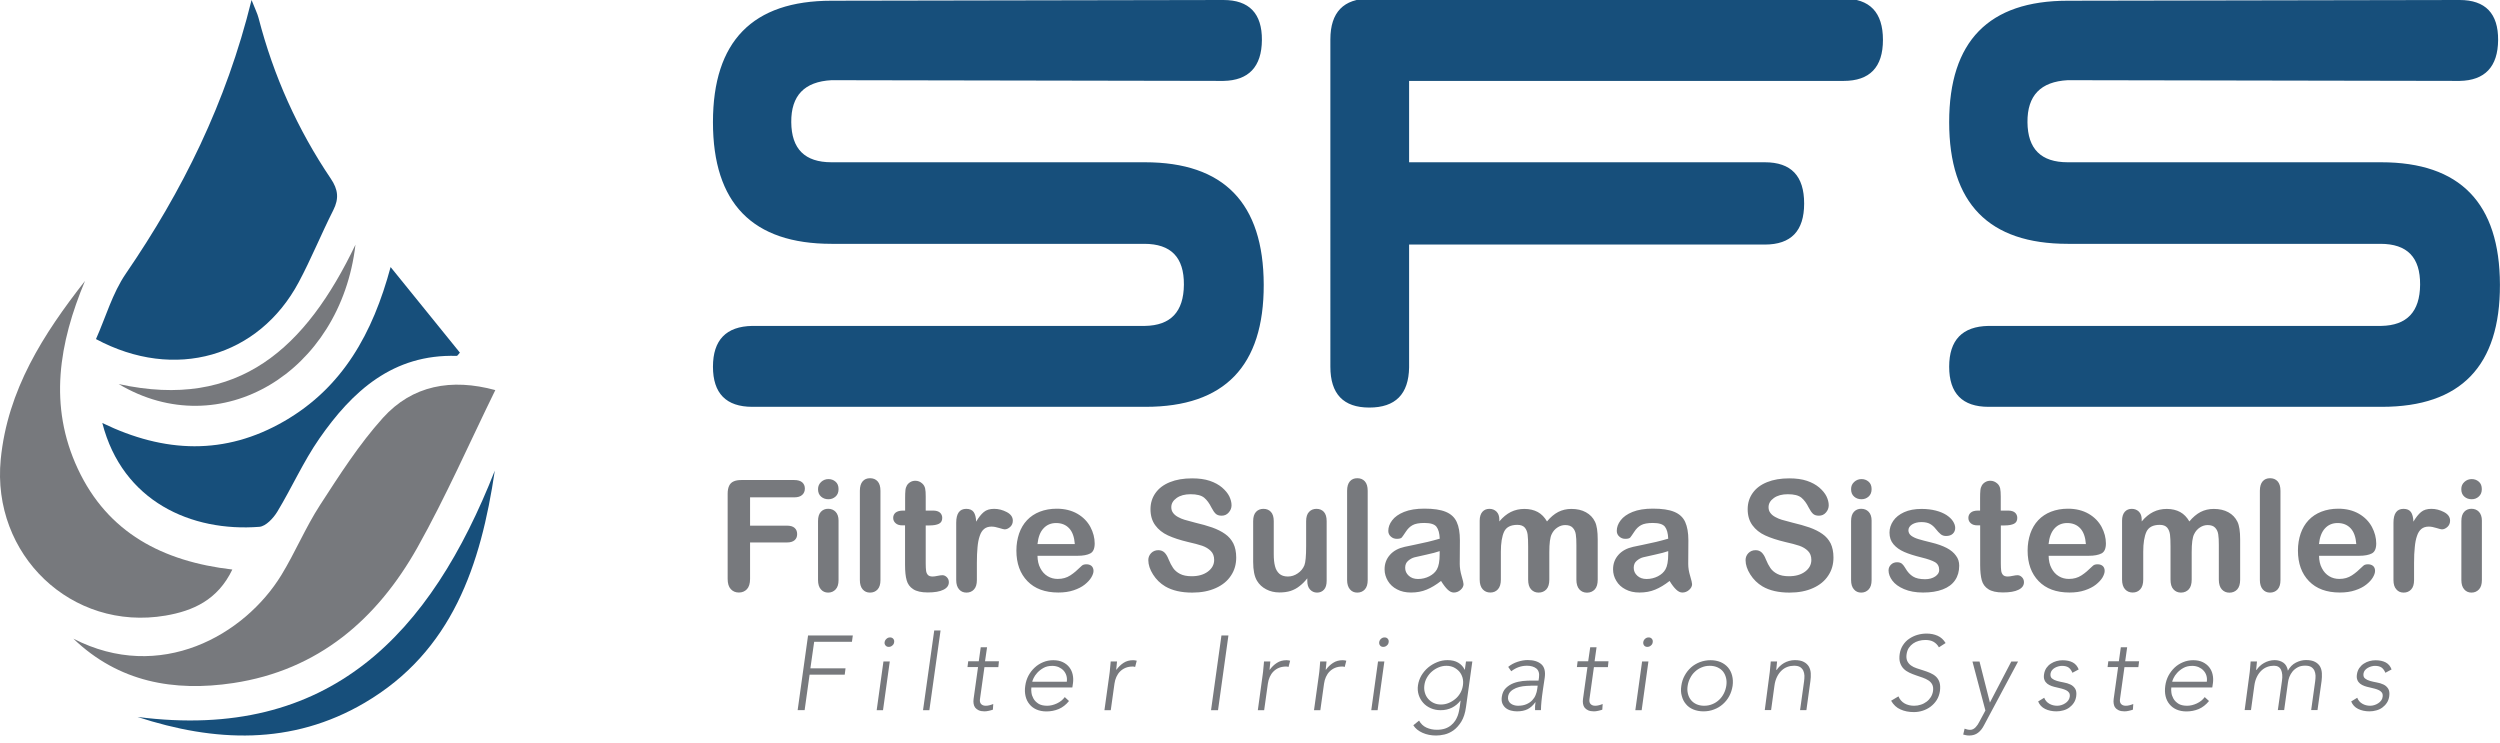
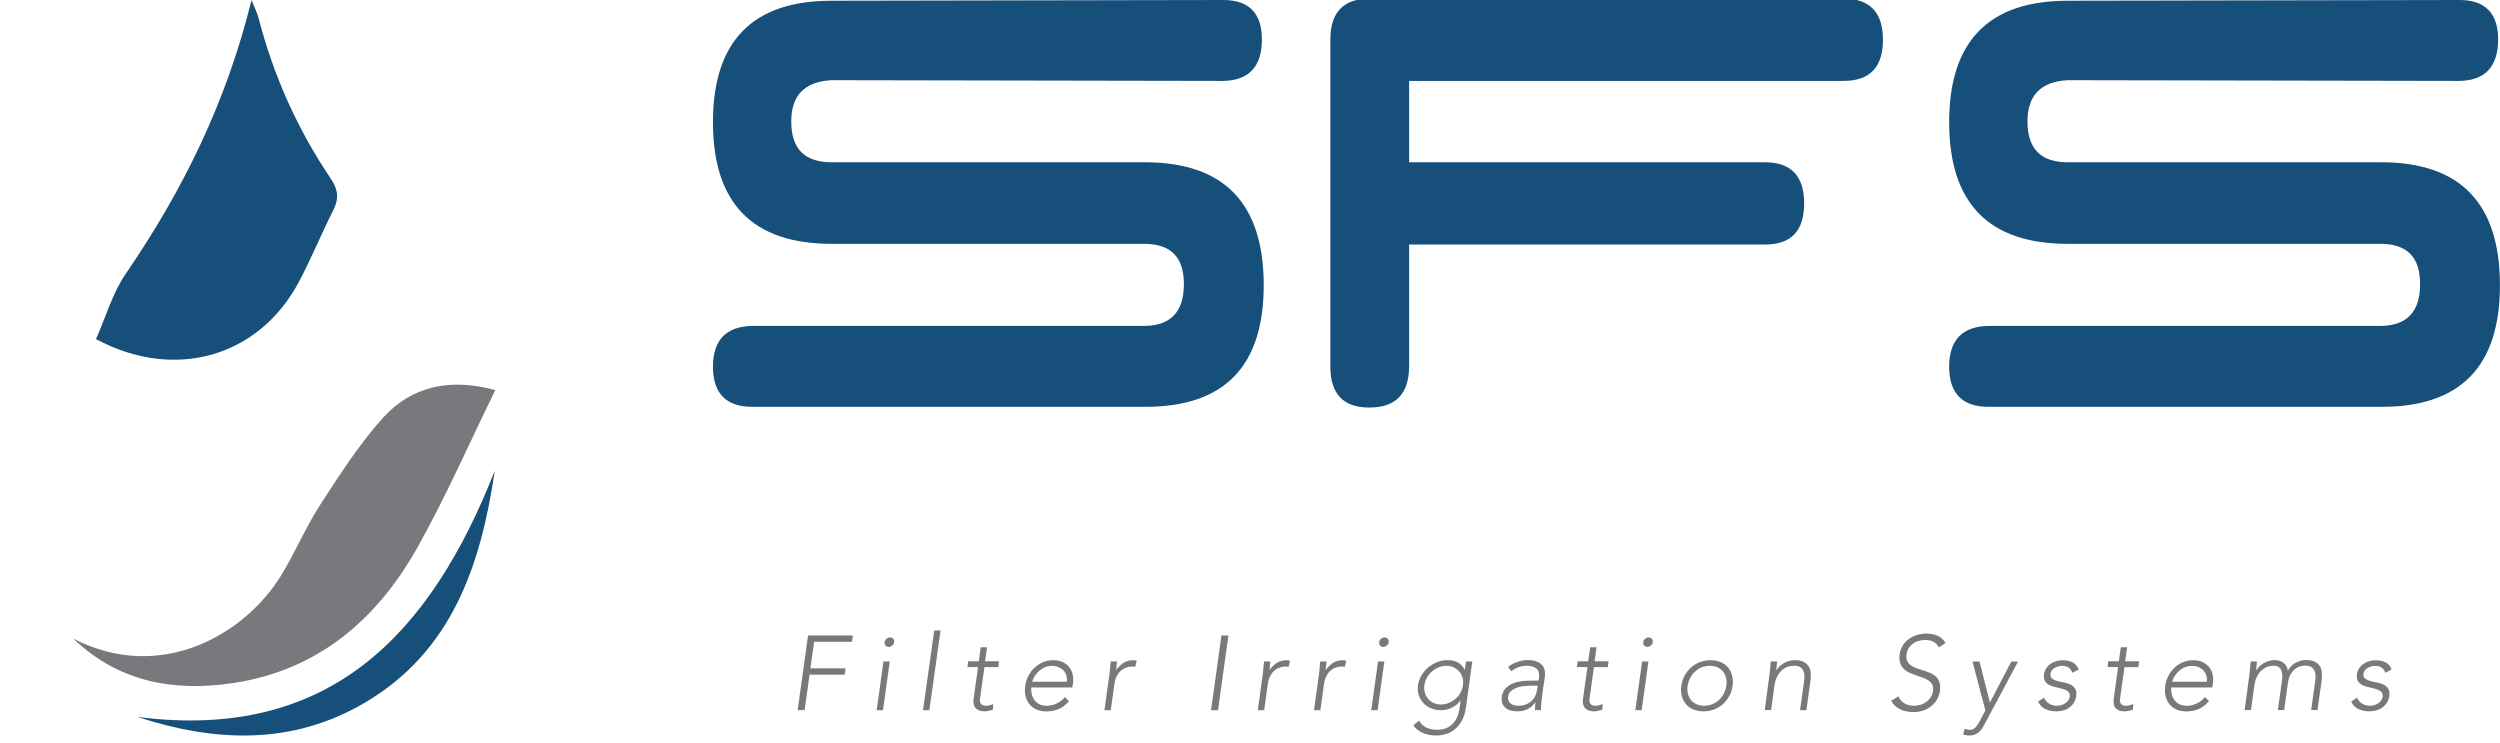
<svg xmlns="http://www.w3.org/2000/svg" version="1.1" id="Isolation_Mode" x="0px" y="0px" viewBox="0 0 343.57 102.09" style="enable-background:new 0 0 343.57 102.09;" xml:space="preserve">
  <style type="text/css">
	.st0{fill:#174F7B;}
	.st1{fill:#77797D;}
</style>
  <path class="st0" d="M267.87,16.79c0,11.15,5.44,16.72,16.3,16.72h42.98c3.66,0,5.47,1.85,5.44,5.61c-0.03,3.73-1.81,5.61-5.35,5.67  h-53.96c-3.6,0.06-5.41,1.94-5.41,5.61c0,3.66,1.81,5.51,5.41,5.51h54.05c10.85,0,16.26-5.61,16.23-16.79  c-0.03-11.21-5.47-16.82-16.33-16.82h-43.07c-3.66,0-5.5-1.82-5.53-5.51c-0.03-3.66,1.81-5.57,5.53-5.77l53.86,0.1  c3.47-0.06,5.26-1.94,5.29-5.61c0.03-3.66-1.75-5.51-5.29-5.51l-53.86,0.1C273.31,0.1,267.87,5.67,267.87,16.79 M182.83,50.4  c0,3.73,1.78,5.61,5.35,5.61c3.6,0,5.41-1.85,5.47-5.51V33.61h48.88c3.63,0,5.41-1.88,5.41-5.64c0-3.79-1.78-5.67-5.41-5.67h-48.88  V11.12h59.71c3.6,0,5.41-1.88,5.41-5.64c0-3.79-1.81-5.67-5.41-5.67h-65.12c-3.6,0-5.41,1.88-5.41,5.61V50.4z M97.98,16.79  c0,11.15,5.44,16.72,16.3,16.72h42.98c3.66,0,5.47,1.85,5.44,5.61c-0.03,3.73-1.81,5.61-5.35,5.67h-53.96  c-3.6,0.06-5.41,1.94-5.41,5.61c0,3.66,1.81,5.51,5.41,5.51h54.05c10.85,0,16.26-5.61,16.23-16.79  c-0.03-11.21-5.47-16.82-16.33-16.82h-43.07c-3.66,0-5.5-1.82-5.53-5.51c-0.03-3.66,1.81-5.57,5.53-5.77l53.86,0.1  c3.47-0.06,5.26-1.94,5.29-5.61c0.03-3.66-1.75-5.51-5.29-5.51l-53.86,0.1C103.42,0.1,97.98,5.67,97.98,16.79z" />
-   <path class="st1" d="M339.68,68.61c-0.4,0-0.74-0.12-1.01-0.36c-0.28-0.24-0.42-0.58-0.42-1.03c0-0.4,0.14-0.73,0.43-0.99  c0.28-0.26,0.62-0.39,1-0.39c0.37,0,0.69,0.11,0.97,0.35c0.28,0.23,0.42,0.58,0.42,1.03c0,0.44-0.14,0.78-0.42,1.02  C340.38,68.49,340.06,68.61,339.68,68.61 M341.08,71.54v8.18c0,0.57-0.13,0.99-0.4,1.28c-0.27,0.29-0.61,0.44-1.03,0.44  c-0.41,0-0.75-0.15-1-0.45c-0.26-0.29-0.39-0.72-0.39-1.28v-8.1c0-0.56,0.13-0.99,0.39-1.27c0.26-0.28,0.59-0.42,1-0.42  c0.42,0,0.76,0.14,1.03,0.42C340.94,70.63,341.08,71.03,341.08,71.54z M331.76,77.35v2.37c0,0.57-0.13,1-0.4,1.29  c-0.27,0.29-0.62,0.43-1.03,0.43c-0.41,0-0.75-0.14-1-0.44c-0.27-0.29-0.4-0.72-0.4-1.28v-7.88c0-1.27,0.46-1.91,1.38-1.91  c0.47,0,0.81,0.15,1.02,0.44c0.2,0.29,0.32,0.73,0.34,1.32c0.34-0.58,0.69-1.02,1.05-1.32c0.36-0.3,0.83-0.44,1.42-0.44  c0.6,0,1.17,0.15,1.73,0.44c0.56,0.29,0.84,0.69,0.84,1.18c0,0.35-0.12,0.64-0.36,0.86c-0.24,0.22-0.5,0.34-0.77,0.34  c-0.1,0-0.36-0.07-0.75-0.19c-0.4-0.13-0.75-0.19-1.05-0.19c-0.42,0-0.75,0.11-1.01,0.32c-0.27,0.22-0.47,0.54-0.61,0.97  c-0.15,0.43-0.25,0.94-0.3,1.53C331.79,75.79,331.76,76.5,331.76,77.35z M318.69,74.77h5.13c-0.07-0.97-0.33-1.69-0.78-2.17  c-0.45-0.48-1.05-0.72-1.79-0.72c-0.7,0-1.28,0.24-1.73,0.73C319.07,73.09,318.79,73.82,318.69,74.77z M324.23,76.38h-5.53  c0.01,0.64,0.13,1.22,0.39,1.7c0.25,0.49,0.59,0.86,1.01,1.11c0.41,0.25,0.88,0.37,1.38,0.37c0.34,0,0.65-0.04,0.93-0.12  c0.28-0.08,0.55-0.2,0.81-0.37c0.26-0.17,0.5-0.35,0.72-0.54c0.22-0.19,0.51-0.46,0.86-0.79c0.14-0.13,0.36-0.19,0.63-0.19  c0.29,0,0.52,0.08,0.7,0.23c0.18,0.16,0.27,0.39,0.27,0.68c0,0.25-0.1,0.55-0.3,0.89c-0.2,0.34-0.5,0.67-0.91,0.99  c-0.4,0.32-0.91,0.58-1.52,0.78c-0.61,0.21-1.32,0.31-2.11,0.31c-1.82,0-3.23-0.52-4.24-1.56c-1.01-1.04-1.52-2.44-1.52-4.21  c0-0.84,0.13-1.61,0.37-2.33c0.25-0.72,0.61-1.33,1.09-1.84c0.48-0.51,1.07-0.9,1.76-1.17c0.7-0.27,1.47-0.41,2.32-0.41  c1.1,0,2.05,0.24,2.85,0.7c0.79,0.46,1.38,1.07,1.78,1.81c0.39,0.74,0.59,1.5,0.59,2.26c0,0.71-0.2,1.17-0.61,1.38  C325.54,76.27,324.97,76.38,324.23,76.38z M310.57,79.72V67.44c0-0.57,0.13-1,0.38-1.29c0.25-0.29,0.59-0.43,1.02-0.43  c0.43,0,0.78,0.14,1.04,0.43c0.26,0.29,0.39,0.72,0.39,1.3v12.27c0,0.57-0.13,1-0.4,1.29c-0.27,0.29-0.62,0.43-1.04,0.43  c-0.41,0-0.75-0.15-1-0.45C310.71,80.7,310.57,80.27,310.57,79.72z M301.2,75.89v3.76c0,0.6-0.13,1.04-0.4,1.34  c-0.27,0.29-0.63,0.45-1.07,0.45c-0.43,0-0.77-0.15-1.04-0.45c-0.27-0.29-0.4-0.74-0.4-1.34v-4.51c0-0.71-0.02-1.26-0.07-1.66  c-0.05-0.39-0.18-0.72-0.39-0.97c-0.22-0.25-0.55-0.38-1.02-0.38c-0.93,0-1.53,0.32-1.83,0.95c-0.29,0.64-0.44,1.55-0.44,2.74v3.83  c0,0.58-0.13,1.03-0.4,1.33c-0.27,0.3-0.61,0.45-1.05,0.45c-0.43,0-0.78-0.15-1.05-0.45c-0.27-0.3-0.41-0.75-0.41-1.33v-8.1  c0-0.53,0.13-0.93,0.37-1.21c0.25-0.28,0.57-0.41,0.97-0.41c0.39,0,0.71,0.13,0.97,0.38c0.26,0.26,0.39,0.62,0.39,1.08v0.27  c0.49-0.59,1.02-1.02,1.58-1.3c0.56-0.28,1.19-0.42,1.87-0.42c0.71,0,1.32,0.15,1.84,0.43c0.51,0.28,0.93,0.72,1.26,1.29  c0.48-0.58,0.99-1.01,1.54-1.3c0.55-0.28,1.15-0.42,1.81-0.42c0.78,0,1.44,0.15,2.01,0.46c0.56,0.31,0.97,0.74,1.25,1.31  c0.25,0.51,0.37,1.32,0.37,2.42v5.53c0,0.6-0.13,1.04-0.4,1.34c-0.27,0.29-0.63,0.45-1.07,0.45c-0.43,0-0.78-0.15-1.05-0.45  c-0.27-0.3-0.41-0.75-0.41-1.33v-4.76c0-0.61-0.02-1.1-0.08-1.46c-0.05-0.37-0.19-0.67-0.42-0.92c-0.23-0.25-0.58-0.37-1.04-0.37  c-0.37,0-0.73,0.11-1.06,0.33c-0.34,0.22-0.6,0.52-0.78,0.89C301.3,73.83,301.2,74.68,301.2,75.89z M281.53,74.77h5.13  c-0.07-0.97-0.33-1.69-0.78-2.17c-0.45-0.48-1.05-0.72-1.79-0.72c-0.7,0-1.28,0.24-1.73,0.73  C281.91,73.09,281.63,73.82,281.53,74.77z M287.07,76.38h-5.53c0.01,0.64,0.13,1.22,0.39,1.7c0.25,0.49,0.59,0.86,1.01,1.11  c0.41,0.25,0.88,0.37,1.38,0.37c0.34,0,0.65-0.04,0.93-0.12c0.28-0.08,0.55-0.2,0.81-0.37c0.26-0.17,0.5-0.35,0.72-0.54  c0.22-0.19,0.51-0.46,0.86-0.79c0.14-0.13,0.36-0.19,0.63-0.19c0.29,0,0.52,0.08,0.7,0.23c0.18,0.16,0.27,0.39,0.27,0.68  c0,0.25-0.1,0.55-0.29,0.89c-0.2,0.34-0.51,0.67-0.91,0.99c-0.4,0.32-0.92,0.58-1.52,0.78c-0.61,0.21-1.32,0.31-2.11,0.31  c-1.82,0-3.23-0.52-4.24-1.56c-1.01-1.04-1.52-2.44-1.52-4.21c0-0.84,0.13-1.61,0.37-2.33c0.25-0.72,0.61-1.33,1.09-1.84  c0.48-0.51,1.07-0.9,1.76-1.17c0.7-0.27,1.47-0.41,2.32-0.41c1.1,0,2.05,0.24,2.85,0.7c0.79,0.46,1.38,1.07,1.78,1.81  c0.39,0.74,0.59,1.5,0.59,2.26c0,0.71-0.2,1.17-0.61,1.38C288.38,76.27,287.81,76.38,287.07,76.38z M271.81,70.17h0.31v-1.7  c0-0.46,0.01-0.82,0.04-1.08c0.02-0.26,0.09-0.48,0.2-0.67c0.11-0.19,0.27-0.35,0.48-0.47c0.2-0.12,0.43-0.18,0.69-0.18  c0.36,0,0.68,0.13,0.98,0.4c0.19,0.18,0.31,0.4,0.37,0.66c0.05,0.26,0.08,0.63,0.08,1.11v1.93h1.04c0.4,0,0.71,0.1,0.92,0.28  c0.21,0.19,0.31,0.44,0.31,0.73c0,0.38-0.15,0.65-0.45,0.8c-0.3,0.15-0.73,0.23-1.29,0.23h-0.52v5.2c0,0.45,0.02,0.79,0.05,1.02  c0.03,0.24,0.11,0.43,0.25,0.58c0.13,0.15,0.35,0.22,0.66,0.22c0.16,0,0.39-0.03,0.67-0.09c0.28-0.06,0.51-0.09,0.66-0.09  c0.23,0,0.43,0.09,0.62,0.28c0.18,0.19,0.27,0.41,0.27,0.68c0,0.45-0.25,0.8-0.75,1.04c-0.5,0.25-1.21,0.37-2.14,0.37  c-0.88,0-1.56-0.15-2.01-0.45c-0.46-0.29-0.76-0.71-0.9-1.23c-0.14-0.52-0.22-1.23-0.22-2.11v-5.43h-0.37c-0.4,0-0.72-0.1-0.93-0.3  c-0.22-0.19-0.32-0.44-0.32-0.73s0.11-0.54,0.34-0.73C271.05,70.27,271.38,70.17,271.81,70.17z M269.25,77.74  c0,0.78-0.19,1.45-0.57,2c-0.38,0.56-0.95,0.98-1.69,1.26c-0.75,0.29-1.65,0.43-2.71,0.43c-1.02,0-1.88-0.16-2.61-0.47  c-0.73-0.31-1.26-0.7-1.61-1.17c-0.34-0.46-0.52-0.93-0.52-1.4c0-0.31,0.11-0.57,0.33-0.79c0.22-0.22,0.5-0.33,0.84-0.33  c0.29,0,0.52,0.07,0.69,0.22c0.16,0.14,0.31,0.35,0.46,0.61c0.29,0.51,0.64,0.88,1.04,1.13c0.4,0.25,0.96,0.37,1.66,0.37  c0.56,0,1.03-0.13,1.4-0.38c0.36-0.25,0.54-0.54,0.54-0.87c0-0.5-0.19-0.86-0.57-1.09c-0.38-0.22-1-0.44-1.86-0.65  c-0.97-0.24-1.77-0.49-2.38-0.76c-0.61-0.27-1.1-0.61-1.47-1.05c-0.37-0.43-0.55-0.97-0.55-1.6c0-0.57,0.17-1.11,0.51-1.61  c0.34-0.5,0.84-0.9,1.5-1.2c0.66-0.3,1.46-0.45,2.39-0.45c0.73,0,1.39,0.08,1.97,0.23c0.58,0.15,1.07,0.36,1.46,0.61  c0.39,0.26,0.69,0.54,0.89,0.85c0.2,0.31,0.31,0.62,0.31,0.92c0,0.32-0.11,0.59-0.33,0.8c-0.22,0.21-0.53,0.31-0.93,0.31  c-0.29,0-0.54-0.08-0.74-0.25c-0.2-0.16-0.44-0.42-0.7-0.75c-0.22-0.28-0.47-0.5-0.76-0.66c-0.29-0.16-0.68-0.25-1.18-0.25  c-0.51,0-0.94,0.11-1.28,0.32c-0.34,0.22-0.51,0.49-0.51,0.81c0,0.29,0.13,0.54,0.37,0.73c0.25,0.19,0.58,0.35,1.01,0.48  c0.42,0.13,1,0.28,1.74,0.46c0.88,0.21,1.59,0.47,2.15,0.76c0.55,0.29,0.98,0.65,1.26,1.05C269.11,76.75,269.25,77.22,269.25,77.74z   M255.82,68.61c-0.4,0-0.74-0.12-1.01-0.36c-0.28-0.24-0.42-0.58-0.42-1.03c0-0.4,0.14-0.73,0.43-0.99c0.28-0.26,0.62-0.39,1-0.39  c0.37,0,0.69,0.11,0.97,0.35c0.28,0.23,0.42,0.58,0.42,1.03c0,0.44-0.14,0.78-0.41,1.02C256.52,68.49,256.2,68.61,255.82,68.61z   M257.21,71.54v8.18c0,0.57-0.13,0.99-0.4,1.28c-0.27,0.29-0.61,0.44-1.03,0.44c-0.42,0-0.75-0.15-1-0.45  c-0.26-0.29-0.39-0.72-0.39-1.28v-8.1c0-0.56,0.13-0.99,0.39-1.27c0.26-0.28,0.59-0.42,1-0.42c0.42,0,0.76,0.14,1.03,0.42  C257.08,70.63,257.21,71.03,257.21,71.54z M251.97,76.62c0,0.92-0.23,1.75-0.71,2.47c-0.48,0.74-1.17,1.31-2.08,1.72  c-0.91,0.42-2,0.63-3.25,0.63c-1.5,0-2.74-0.28-3.71-0.85c-0.69-0.41-1.25-0.96-1.68-1.64c-0.43-0.68-0.65-1.34-0.65-1.98  c0-0.37,0.13-0.69,0.39-0.96c0.26-0.26,0.58-0.4,0.99-0.4c0.33,0,0.6,0.1,0.83,0.31c0.22,0.21,0.42,0.52,0.57,0.93  c0.2,0.49,0.41,0.89,0.63,1.21c0.22,0.32,0.54,0.6,0.95,0.81c0.4,0.21,0.94,0.32,1.6,0.32c0.92,0,1.66-0.21,2.23-0.64  c0.57-0.43,0.85-0.96,0.85-1.6c0-0.51-0.15-0.92-0.46-1.23c-0.31-0.31-0.7-0.55-1.19-0.72c-0.49-0.16-1.14-0.34-1.96-0.52  c-1.09-0.26-2-0.56-2.74-0.9c-0.74-0.34-1.32-0.81-1.75-1.4c-0.43-0.59-0.65-1.32-0.65-2.2c0-0.84,0.23-1.58,0.69-2.23  c0.45-0.64,1.11-1.14,1.98-1.49c0.86-0.35,1.88-0.52,3.05-0.52c0.93,0,1.75,0.11,2.43,0.34c0.68,0.23,1.24,0.54,1.69,0.92  c0.45,0.39,0.78,0.79,0.99,1.21c0.2,0.42,0.31,0.83,0.31,1.23c0,0.37-0.13,0.7-0.38,0.99c-0.26,0.3-0.58,0.44-0.97,0.44  c-0.36,0-0.62-0.09-0.81-0.26c-0.19-0.18-0.39-0.46-0.6-0.87c-0.28-0.57-0.61-1.02-0.99-1.34c-0.39-0.32-1.01-0.48-1.87-0.48  c-0.79,0-1.43,0.17-1.92,0.52c-0.49,0.35-0.73,0.77-0.73,1.26c0,0.31,0.08,0.57,0.25,0.79c0.16,0.22,0.39,0.41,0.69,0.57  c0.29,0.16,0.58,0.28,0.88,0.37c0.3,0.09,0.79,0.22,1.48,0.4c0.85,0.2,1.63,0.42,2.33,0.66c0.69,0.25,1.28,0.54,1.77,0.89  c0.49,0.34,0.87,0.78,1.14,1.31C251.83,75.2,251.97,75.85,251.97,76.62z M229.26,75.74c-0.41,0.15-1.02,0.31-1.81,0.48  c-0.79,0.18-1.34,0.3-1.64,0.37c-0.31,0.08-0.6,0.24-0.87,0.47c-0.28,0.23-0.42,0.55-0.42,0.97c0,0.43,0.16,0.79,0.49,1.09  c0.32,0.3,0.75,0.45,1.28,0.45c0.56,0,1.08-0.13,1.55-0.37c0.48-0.25,0.82-0.56,1.04-0.95c0.25-0.43,0.38-1.13,0.38-2.11V75.74z   M229.45,79.84c-0.68,0.53-1.34,0.93-1.98,1.19c-0.64,0.27-1.36,0.4-2.16,0.4c-0.73,0-1.37-0.14-1.91-0.43  c-0.55-0.28-0.98-0.67-1.27-1.17c-0.3-0.49-0.45-1.02-0.45-1.59c0-0.78,0.25-1.44,0.74-1.99c0.49-0.55,1.16-0.91,2.02-1.1  c0.18-0.04,0.63-0.13,1.34-0.28c0.71-0.15,1.32-0.28,1.83-0.4c0.51-0.12,1.05-0.27,1.65-0.44c-0.03-0.75-0.18-1.29-0.45-1.64  c-0.27-0.35-0.82-0.52-1.66-0.52c-0.72,0-1.26,0.1-1.62,0.3c-0.37,0.2-0.67,0.5-0.93,0.9c-0.26,0.4-0.45,0.66-0.55,0.79  c-0.11,0.13-0.34,0.19-0.69,0.19c-0.32,0-0.59-0.1-0.82-0.31c-0.23-0.2-0.35-0.46-0.35-0.78c0-0.5,0.17-0.98,0.53-1.45  c0.35-0.47,0.9-0.86,1.64-1.16c0.75-0.3,1.68-0.45,2.79-0.45c1.25,0,2.22,0.14,2.94,0.44c0.71,0.29,1.21,0.76,1.5,1.39  c0.29,0.64,0.44,1.48,0.44,2.53c0,0.66,0,1.22-0.01,1.69c-0.01,0.46-0.01,0.98-0.01,1.55c0,0.54,0.09,1.09,0.27,1.67  c0.17,0.58,0.26,0.95,0.26,1.11c0,0.29-0.14,0.55-0.41,0.79c-0.27,0.24-0.58,0.36-0.93,0.36c-0.29,0-0.57-0.14-0.85-0.41  C230.07,80.76,229.76,80.36,229.45,79.84z M212.92,75.89v3.76c0,0.6-0.13,1.04-0.4,1.34c-0.27,0.29-0.63,0.45-1.07,0.45  c-0.43,0-0.77-0.15-1.04-0.45c-0.27-0.29-0.4-0.74-0.4-1.34v-4.51c0-0.71-0.02-1.26-0.07-1.66c-0.05-0.39-0.18-0.72-0.39-0.97  c-0.22-0.25-0.55-0.38-1.02-0.38c-0.93,0-1.54,0.32-1.83,0.95c-0.29,0.64-0.44,1.55-0.44,2.74v3.83c0,0.58-0.13,1.03-0.4,1.33  c-0.27,0.3-0.61,0.45-1.05,0.45c-0.43,0-0.78-0.15-1.05-0.45c-0.27-0.3-0.41-0.75-0.41-1.33v-8.1c0-0.53,0.13-0.93,0.37-1.21  c0.25-0.28,0.57-0.41,0.97-0.41c0.39,0,0.71,0.13,0.97,0.38c0.26,0.26,0.39,0.62,0.39,1.08v0.27c0.49-0.59,1.02-1.02,1.58-1.3  c0.56-0.28,1.19-0.42,1.87-0.42c0.71,0,1.32,0.15,1.84,0.43c0.51,0.28,0.93,0.72,1.26,1.29c0.48-0.58,0.99-1.01,1.54-1.3  c0.55-0.28,1.15-0.42,1.81-0.42c0.78,0,1.44,0.15,2,0.46c0.56,0.31,0.98,0.74,1.25,1.31c0.25,0.51,0.37,1.32,0.37,2.42v5.53  c0,0.6-0.13,1.04-0.4,1.34c-0.27,0.29-0.63,0.45-1.07,0.45c-0.43,0-0.78-0.15-1.05-0.45c-0.27-0.3-0.41-0.75-0.41-1.33v-4.76  c0-0.61-0.02-1.1-0.08-1.46c-0.05-0.37-0.19-0.67-0.42-0.92c-0.23-0.25-0.58-0.37-1.04-0.37c-0.37,0-0.73,0.11-1.06,0.33  c-0.34,0.22-0.6,0.52-0.78,0.89C213.02,73.83,212.92,74.68,212.92,75.89z M197.85,75.74c-0.42,0.15-1.02,0.31-1.81,0.48  c-0.79,0.18-1.34,0.3-1.64,0.37c-0.31,0.08-0.6,0.24-0.87,0.47c-0.28,0.23-0.42,0.55-0.42,0.97c0,0.43,0.16,0.79,0.49,1.09  c0.32,0.3,0.75,0.45,1.28,0.45c0.56,0,1.08-0.13,1.55-0.37c0.48-0.25,0.82-0.56,1.04-0.95c0.25-0.43,0.38-1.13,0.38-2.11V75.74z   M198.04,79.84c-0.68,0.53-1.34,0.93-1.98,1.19c-0.64,0.27-1.36,0.4-2.15,0.4c-0.73,0-1.37-0.14-1.91-0.43  c-0.55-0.28-0.97-0.67-1.27-1.17c-0.29-0.49-0.45-1.02-0.45-1.59c0-0.78,0.25-1.44,0.74-1.99c0.49-0.55,1.16-0.91,2.02-1.1  c0.18-0.04,0.63-0.13,1.34-0.28c0.71-0.15,1.32-0.28,1.83-0.4c0.51-0.12,1.05-0.27,1.65-0.44c-0.03-0.75-0.18-1.29-0.45-1.64  c-0.27-0.35-0.82-0.52-1.66-0.52c-0.72,0-1.26,0.1-1.62,0.3c-0.37,0.2-0.67,0.5-0.93,0.9c-0.26,0.4-0.45,0.66-0.55,0.79  c-0.11,0.13-0.34,0.19-0.69,0.19c-0.32,0-0.59-0.1-0.82-0.31c-0.23-0.2-0.35-0.46-0.35-0.78c0-0.5,0.17-0.98,0.53-1.45  c0.35-0.47,0.9-0.86,1.64-1.16c0.75-0.3,1.68-0.45,2.79-0.45c1.25,0,2.22,0.14,2.94,0.44c0.71,0.29,1.21,0.76,1.5,1.39  c0.3,0.64,0.44,1.48,0.44,2.53c0,0.66,0,1.22-0.01,1.69c-0.01,0.46-0.01,0.98-0.01,1.55c0,0.54,0.09,1.09,0.26,1.67  c0.17,0.58,0.26,0.95,0.26,1.11c0,0.29-0.14,0.55-0.41,0.79c-0.27,0.24-0.58,0.36-0.93,0.36c-0.29,0-0.57-0.14-0.85-0.41  C198.67,80.76,198.36,80.36,198.04,79.84z M185.13,79.72V67.44c0-0.57,0.13-1,0.38-1.29c0.25-0.29,0.59-0.43,1.02-0.43  c0.43,0,0.78,0.14,1.04,0.43c0.26,0.29,0.39,0.72,0.39,1.3v12.27c0,0.57-0.13,1-0.4,1.29c-0.27,0.29-0.61,0.43-1.04,0.43  c-0.41,0-0.75-0.15-1-0.45C185.27,80.7,185.13,80.27,185.13,79.72z M179.66,79.84v-0.36c-0.34,0.43-0.69,0.78-1.07,1.07  c-0.37,0.3-0.78,0.51-1.22,0.66c-0.45,0.14-0.95,0.21-1.52,0.21c-0.69,0-1.3-0.14-1.84-0.43c-0.54-0.28-0.96-0.67-1.26-1.17  c-0.36-0.6-0.53-1.46-0.53-2.59v-5.61c0-0.57,0.13-0.99,0.39-1.27c0.26-0.28,0.6-0.42,1.02-0.42c0.43,0,0.77,0.14,1.03,0.42  c0.26,0.28,0.39,0.71,0.39,1.27v4.53c0,0.66,0.05,1.2,0.17,1.65c0.11,0.45,0.31,0.79,0.6,1.05c0.28,0.25,0.67,0.38,1.17,0.38  c0.48,0,0.93-0.14,1.35-0.43c0.42-0.28,0.73-0.65,0.92-1.11c0.16-0.4,0.24-1.28,0.24-2.63v-3.44c0-0.56,0.13-0.99,0.4-1.27  c0.26-0.28,0.6-0.42,1.02-0.42c0.42,0,0.76,0.14,1.02,0.42c0.25,0.28,0.38,0.7,0.38,1.27v8.2c0,0.54-0.12,0.95-0.37,1.22  c-0.25,0.27-0.56,0.4-0.95,0.4c-0.39,0-0.7-0.14-0.96-0.42C179.78,80.74,179.66,80.35,179.66,79.84z M169.89,76.62  c0,0.92-0.23,1.75-0.71,2.47c-0.48,0.74-1.17,1.31-2.08,1.72c-0.92,0.42-2,0.63-3.25,0.63c-1.5,0-2.74-0.28-3.71-0.85  c-0.69-0.41-1.25-0.96-1.68-1.64c-0.43-0.68-0.65-1.34-0.65-1.98c0-0.37,0.13-0.69,0.39-0.96c0.26-0.26,0.58-0.4,0.99-0.4  c0.32,0,0.6,0.1,0.83,0.31c0.22,0.21,0.41,0.52,0.57,0.93c0.2,0.49,0.41,0.89,0.63,1.21c0.22,0.32,0.54,0.6,0.95,0.81  c0.4,0.21,0.94,0.32,1.6,0.32c0.91,0,1.65-0.21,2.23-0.64c0.57-0.43,0.86-0.96,0.86-1.6c0-0.51-0.15-0.92-0.46-1.23  c-0.31-0.31-0.7-0.55-1.19-0.72c-0.49-0.16-1.14-0.34-1.96-0.52c-1.09-0.26-2-0.56-2.74-0.9c-0.74-0.34-1.32-0.81-1.75-1.4  c-0.43-0.59-0.65-1.32-0.65-2.2c0-0.84,0.23-1.58,0.69-2.23c0.45-0.64,1.11-1.14,1.98-1.49c0.86-0.35,1.88-0.52,3.05-0.52  c0.93,0,1.75,0.11,2.43,0.34c0.68,0.23,1.24,0.54,1.69,0.92c0.45,0.39,0.78,0.79,0.99,1.21c0.2,0.42,0.31,0.83,0.31,1.23  c0,0.37-0.13,0.7-0.39,0.99c-0.26,0.3-0.58,0.44-0.97,0.44c-0.36,0-0.62-0.09-0.81-0.26c-0.19-0.18-0.39-0.46-0.6-0.87  c-0.28-0.57-0.61-1.02-0.99-1.34c-0.39-0.32-1.01-0.48-1.87-0.48c-0.79,0-1.43,0.17-1.92,0.52c-0.49,0.35-0.73,0.77-0.73,1.26  c0,0.31,0.08,0.57,0.25,0.79c0.16,0.22,0.39,0.41,0.69,0.57c0.29,0.16,0.58,0.28,0.88,0.37c0.3,0.09,0.79,0.22,1.47,0.4  c0.86,0.2,1.63,0.42,2.33,0.66c0.69,0.25,1.28,0.54,1.77,0.89c0.49,0.34,0.87,0.78,1.14,1.31C169.75,75.2,169.89,75.85,169.89,76.62  z M142.58,74.77h5.13c-0.07-0.97-0.33-1.69-0.78-2.17c-0.45-0.48-1.05-0.72-1.79-0.72c-0.7,0-1.28,0.24-1.73,0.73  C142.95,73.09,142.68,73.82,142.58,74.77z M148.11,76.38h-5.53c0.01,0.64,0.13,1.22,0.39,1.7c0.25,0.49,0.59,0.86,1.01,1.11  c0.41,0.25,0.88,0.37,1.38,0.37c0.34,0,0.65-0.04,0.93-0.12c0.28-0.08,0.55-0.2,0.81-0.37c0.26-0.17,0.5-0.35,0.72-0.54  c0.22-0.19,0.51-0.46,0.86-0.79c0.14-0.13,0.36-0.19,0.63-0.19c0.29,0,0.52,0.08,0.7,0.23c0.17,0.16,0.27,0.39,0.27,0.68  c0,0.25-0.1,0.55-0.3,0.89c-0.2,0.34-0.51,0.67-0.91,0.99c-0.4,0.32-0.92,0.58-1.52,0.78c-0.61,0.21-1.32,0.31-2.11,0.31  c-1.82,0-3.23-0.52-4.24-1.56c-1.01-1.04-1.52-2.44-1.52-4.21c0-0.84,0.13-1.61,0.37-2.33c0.25-0.72,0.61-1.33,1.09-1.84  c0.48-0.51,1.07-0.9,1.76-1.17c0.7-0.27,1.47-0.41,2.32-0.41c1.1,0,2.05,0.24,2.85,0.7c0.79,0.46,1.38,1.07,1.78,1.81  c0.39,0.74,0.59,1.5,0.59,2.26c0,0.71-0.2,1.17-0.61,1.38C149.43,76.27,148.85,76.38,148.11,76.38z M134.25,77.35v2.37  c0,0.57-0.13,1-0.4,1.29c-0.27,0.29-0.61,0.43-1.03,0.43c-0.41,0-0.75-0.14-1.01-0.44c-0.26-0.29-0.4-0.72-0.4-1.28v-7.88  c0-1.27,0.46-1.91,1.38-1.91c0.47,0,0.81,0.15,1.02,0.44c0.2,0.29,0.32,0.73,0.34,1.32c0.34-0.58,0.69-1.02,1.05-1.32  c0.36-0.3,0.83-0.44,1.42-0.44c0.6,0,1.17,0.15,1.73,0.44c0.56,0.29,0.84,0.69,0.84,1.18c0,0.35-0.12,0.64-0.36,0.86  c-0.24,0.22-0.5,0.34-0.77,0.34c-0.1,0-0.35-0.07-0.75-0.19c-0.4-0.13-0.75-0.19-1.05-0.19c-0.42,0-0.75,0.11-1.01,0.32  c-0.27,0.22-0.47,0.54-0.61,0.97c-0.15,0.43-0.25,0.94-0.3,1.53C134.28,75.79,134.25,76.5,134.25,77.35z M124.08,70.17h0.31v-1.7  c0-0.46,0.01-0.82,0.04-1.08c0.02-0.26,0.09-0.48,0.2-0.67c0.11-0.19,0.27-0.35,0.48-0.47c0.2-0.12,0.43-0.18,0.69-0.18  c0.36,0,0.68,0.13,0.97,0.4c0.19,0.18,0.31,0.4,0.37,0.66c0.06,0.26,0.08,0.63,0.08,1.11v1.93h1.04c0.4,0,0.71,0.1,0.92,0.28  c0.21,0.19,0.31,0.44,0.31,0.73c0,0.38-0.15,0.65-0.45,0.8c-0.3,0.15-0.74,0.23-1.3,0.23h-0.52v5.2c0,0.45,0.02,0.79,0.05,1.02  c0.03,0.24,0.11,0.43,0.25,0.58c0.13,0.15,0.35,0.22,0.66,0.22c0.16,0,0.39-0.03,0.67-0.09c0.28-0.06,0.51-0.09,0.66-0.09  c0.23,0,0.43,0.09,0.62,0.28c0.18,0.19,0.27,0.41,0.27,0.68c0,0.45-0.25,0.8-0.75,1.04c-0.5,0.25-1.21,0.37-2.14,0.37  c-0.88,0-1.56-0.15-2.01-0.45c-0.46-0.29-0.76-0.71-0.9-1.23c-0.15-0.52-0.22-1.23-0.22-2.11v-5.43h-0.37c-0.4,0-0.72-0.1-0.93-0.3  c-0.22-0.19-0.33-0.44-0.33-0.73s0.11-0.54,0.34-0.73C123.32,70.27,123.65,70.17,124.08,70.17z M118.17,79.72V67.44  c0-0.57,0.13-1,0.38-1.29c0.25-0.29,0.59-0.43,1.02-0.43c0.43,0,0.78,0.14,1.04,0.43c0.26,0.29,0.39,0.72,0.39,1.3v12.27  c0,0.57-0.13,1-0.4,1.29c-0.27,0.29-0.61,0.43-1.04,0.43c-0.42,0-0.75-0.15-1.01-0.45C118.3,80.7,118.17,80.27,118.17,79.72z   M113.85,68.61c-0.4,0-0.74-0.12-1.01-0.36c-0.28-0.24-0.42-0.58-0.42-1.03c0-0.4,0.15-0.73,0.43-0.99c0.28-0.26,0.62-0.39,1-0.39  c0.37,0,0.69,0.11,0.97,0.35c0.28,0.23,0.42,0.58,0.42,1.03c0,0.44-0.14,0.78-0.41,1.02C114.55,68.49,114.23,68.61,113.85,68.61z   M115.24,71.54v8.18c0,0.57-0.13,0.99-0.4,1.28c-0.27,0.29-0.61,0.44-1.03,0.44c-0.41,0-0.75-0.15-1-0.45  c-0.26-0.29-0.39-0.72-0.39-1.28v-8.1c0-0.56,0.13-0.99,0.39-1.27c0.26-0.28,0.59-0.42,1-0.42c0.42,0,0.76,0.14,1.03,0.42  C115.11,70.63,115.24,71.03,115.24,71.54z M109.15,68.35h-6.07v3.89h5.07c0.47,0,0.82,0.1,1.05,0.31c0.24,0.21,0.35,0.49,0.35,0.85  c0,0.36-0.11,0.63-0.35,0.84c-0.24,0.21-0.59,0.31-1.05,0.31h-5.07v5.01c0,0.64-0.15,1.11-0.43,1.41c-0.29,0.31-0.66,0.46-1.11,0.46  c-0.46,0-0.83-0.16-1.11-0.47c-0.29-0.31-0.43-0.78-0.43-1.41v-11.7c0-0.44,0.07-0.8,0.2-1.08c0.13-0.28,0.34-0.49,0.62-0.61  c0.28-0.13,0.63-0.19,1.07-0.19h7.26c0.49,0,0.86,0.11,1.1,0.32c0.24,0.22,0.36,0.5,0.36,0.85c0,0.36-0.12,0.65-0.36,0.87  C110,68.24,109.64,68.35,109.15,68.35z" />
  <path class="st1" d="M323.95,95.89c0.14,0.36,0.37,0.63,0.7,0.82c0.32,0.19,0.69,0.28,1.08,0.28c0.19,0,0.37-0.03,0.57-0.09  c0.19-0.06,0.37-0.14,0.53-0.25c0.16-0.1,0.3-0.23,0.41-0.38c0.11-0.15,0.18-0.32,0.2-0.51c0.03-0.23,0-0.42-0.09-0.56  c-0.1-0.14-0.23-0.25-0.4-0.34c-0.18-0.09-0.38-0.16-0.6-0.22c-0.23-0.06-0.46-0.11-0.7-0.17c-0.24-0.05-0.48-0.11-0.7-0.19  c-0.23-0.08-0.43-0.19-0.6-0.32c-0.17-0.14-0.3-0.3-0.38-0.51c-0.09-0.21-0.11-0.47-0.06-0.79c0.05-0.33,0.16-0.61,0.33-0.86  c0.17-0.24,0.37-0.44,0.62-0.6c0.24-0.16,0.5-0.27,0.78-0.35c0.28-0.08,0.56-0.11,0.84-0.11c0.55,0,1.01,0.1,1.39,0.3  c0.37,0.2,0.64,0.52,0.8,0.96l-0.85,0.46c-0.13-0.31-0.3-0.55-0.51-0.71c-0.22-0.16-0.53-0.24-0.92-0.24  c-0.15,0-0.32,0.02-0.49,0.07c-0.18,0.05-0.34,0.11-0.49,0.2c-0.16,0.09-0.29,0.2-0.4,0.33c-0.11,0.13-0.17,0.29-0.2,0.46  c-0.04,0.3,0.03,0.53,0.21,0.67c0.17,0.14,0.4,0.26,0.69,0.34c0.28,0.08,0.6,0.15,0.93,0.21c0.33,0.06,0.64,0.15,0.91,0.28  c0.28,0.13,0.49,0.32,0.65,0.57c0.16,0.25,0.21,0.6,0.15,1.05c-0.05,0.35-0.16,0.65-0.33,0.9c-0.17,0.26-0.38,0.47-0.62,0.65  c-0.25,0.18-0.52,0.31-0.83,0.39c-0.31,0.09-0.62,0.13-0.94,0.13c-0.58,0-1.1-0.11-1.55-0.33c-0.45-0.22-0.77-0.56-0.96-1.03  L323.95,95.89z M309.12,92.78c0.02-0.13,0.04-0.28,0.06-0.46c0.02-0.18,0.04-0.36,0.05-0.54c0.01-0.19,0.03-0.35,0.04-0.51  c0.01-0.16,0.02-0.28,0.03-0.37h0.87c-0.02,0.25-0.04,0.49-0.07,0.72c-0.03,0.23-0.04,0.38-0.03,0.45h0.05  c0.11-0.19,0.26-0.36,0.43-0.52c0.17-0.16,0.36-0.31,0.58-0.43c0.21-0.12,0.44-0.22,0.69-0.29c0.25-0.07,0.51-0.11,0.78-0.11  c0.44,0,0.83,0.11,1.18,0.34c0.34,0.23,0.55,0.6,0.64,1.11c0.28-0.51,0.64-0.87,1.1-1.11c0.46-0.23,0.91-0.35,1.38-0.35  c0.52,0,0.94,0.08,1.25,0.25c0.31,0.16,0.54,0.38,0.69,0.64c0.15,0.27,0.23,0.57,0.25,0.92c0.02,0.35,0,0.71-0.04,1.07l-0.56,3.99  h-0.87l0.55-3.95c0.04-0.27,0.05-0.53,0.05-0.79c-0.01-0.25-0.07-0.49-0.16-0.69c-0.1-0.2-0.25-0.37-0.44-0.49  c-0.2-0.12-0.47-0.18-0.82-0.18c-0.41,0-0.75,0.07-1.03,0.23c-0.28,0.15-0.52,0.34-0.71,0.57c-0.19,0.23-0.33,0.49-0.44,0.76  c-0.1,0.27-0.16,0.53-0.19,0.77l-0.52,3.77h-0.87l0.57-4.03c0.09-0.62,0.04-1.12-0.13-1.5c-0.18-0.37-0.5-0.56-0.97-0.56  c-0.32,0-0.62,0.05-0.92,0.16c-0.3,0.11-0.57,0.28-0.81,0.51c-0.24,0.23-0.45,0.51-0.62,0.86c-0.17,0.35-0.29,0.75-0.35,1.21  l-0.46,3.35h-0.87L309.12,92.78z M303.28,93.68c0.04-0.3,0.02-0.58-0.06-0.84c-0.08-0.26-0.21-0.49-0.4-0.69  c-0.18-0.2-0.41-0.35-0.67-0.47c-0.27-0.11-0.56-0.17-0.87-0.17c-0.47,0-0.88,0.09-1.23,0.29c-0.34,0.19-0.62,0.42-0.85,0.67  c-0.23,0.25-0.39,0.5-0.5,0.73c-0.11,0.24-0.17,0.4-0.18,0.49H303.28z M303.58,96.34c-0.42,0.51-0.89,0.88-1.41,1.1  c-0.53,0.22-1.09,0.33-1.69,0.33c-0.51,0-0.97-0.09-1.36-0.26c-0.39-0.17-0.71-0.41-0.97-0.73c-0.26-0.31-0.44-0.68-0.54-1.11  c-0.1-0.43-0.11-0.9-0.04-1.43c0.07-0.51,0.22-0.97,0.44-1.39c0.23-0.42,0.51-0.79,0.85-1.11c0.34-0.32,0.73-0.56,1.16-0.74  c0.43-0.18,0.89-0.27,1.39-0.27c0.51,0,0.95,0.09,1.32,0.27c0.36,0.18,0.67,0.42,0.89,0.71c0.23,0.3,0.38,0.63,0.46,1.01  c0.08,0.38,0.09,0.76,0.04,1.15l-0.09,0.61h-5.63c-0.03,0.18-0.03,0.42,0.01,0.7c0.03,0.28,0.13,0.56,0.28,0.83  c0.15,0.27,0.38,0.5,0.67,0.69c0.29,0.19,0.69,0.29,1.21,0.29c0.44,0,0.89-0.11,1.34-0.32c0.45-0.21,0.81-0.5,1.08-0.87  L303.58,96.34z M293.87,91.68h-1.91l-0.61,4.37c-0.05,0.3,0,0.53,0.14,0.69c0.14,0.16,0.35,0.25,0.65,0.25  c0.16,0,0.34-0.02,0.52-0.07c0.18-0.05,0.35-0.1,0.51-0.17l-0.05,0.78c-0.16,0.06-0.36,0.11-0.58,0.16  c-0.22,0.05-0.41,0.07-0.58,0.07c-0.31,0-0.57-0.05-0.78-0.14c-0.21-0.1-0.37-0.22-0.48-0.37c-0.12-0.15-0.19-0.33-0.22-0.54  c-0.04-0.2-0.03-0.43,0-0.67l0.61-4.37h-1.45l0.1-0.79h1.45l0.27-1.93h0.87l-0.27,1.93h1.91L293.87,91.68z M280.93,95.89  c0.14,0.36,0.37,0.63,0.7,0.82c0.32,0.19,0.69,0.28,1.09,0.28c0.19,0,0.37-0.03,0.57-0.09c0.19-0.06,0.37-0.14,0.53-0.25  c0.16-0.1,0.3-0.23,0.41-0.38c0.11-0.15,0.18-0.32,0.21-0.51c0.03-0.23,0-0.42-0.09-0.56c-0.09-0.14-0.23-0.25-0.4-0.34  c-0.18-0.09-0.38-0.16-0.6-0.22c-0.23-0.06-0.46-0.11-0.7-0.17c-0.24-0.05-0.48-0.11-0.7-0.19c-0.23-0.08-0.43-0.19-0.6-0.32  c-0.17-0.14-0.3-0.3-0.38-0.51c-0.09-0.21-0.11-0.47-0.06-0.79c0.05-0.33,0.16-0.61,0.32-0.86c0.17-0.24,0.37-0.44,0.62-0.6  c0.24-0.16,0.5-0.27,0.78-0.35c0.28-0.08,0.56-0.11,0.84-0.11c0.55,0,1.01,0.1,1.39,0.3c0.37,0.2,0.64,0.52,0.81,0.96l-0.86,0.46  c-0.13-0.31-0.3-0.55-0.51-0.71c-0.22-0.16-0.53-0.24-0.93-0.24c-0.15,0-0.32,0.02-0.49,0.07c-0.18,0.05-0.34,0.11-0.49,0.2  c-0.16,0.09-0.29,0.2-0.39,0.33c-0.11,0.13-0.17,0.29-0.2,0.46c-0.04,0.3,0.03,0.53,0.2,0.67c0.17,0.14,0.4,0.26,0.69,0.34  c0.28,0.08,0.6,0.15,0.93,0.21c0.33,0.06,0.64,0.15,0.91,0.28c0.28,0.13,0.49,0.32,0.65,0.57c0.16,0.25,0.21,0.6,0.15,1.05  c-0.05,0.35-0.16,0.65-0.33,0.9c-0.17,0.26-0.38,0.47-0.62,0.65c-0.25,0.18-0.52,0.31-0.83,0.39c-0.31,0.09-0.62,0.13-0.94,0.13  c-0.58,0-1.1-0.11-1.55-0.33c-0.45-0.22-0.77-0.56-0.96-1.03L280.93,95.89z M272.66,99.67c-0.22,0.44-0.49,0.78-0.82,1.03  c-0.32,0.25-0.73,0.38-1.21,0.38c-0.14,0-0.29-0.01-0.43-0.04c-0.14-0.03-0.27-0.06-0.4-0.09l0.19-0.81  c0.11,0.04,0.23,0.08,0.36,0.11c0.13,0.03,0.25,0.05,0.39,0.05c0.16,0,0.3-0.03,0.43-0.1c0.13-0.07,0.24-0.16,0.34-0.26  c0.1-0.11,0.19-0.23,0.28-0.35c0.08-0.13,0.16-0.26,0.23-0.4l0.83-1.55l-1.78-6.73h0.97l1.43,5.64l2.94-5.64h0.93L272.66,99.67z   M260.9,95.7c0.19,0.44,0.47,0.76,0.84,0.97c0.37,0.21,0.81,0.32,1.32,0.32c0.32,0,0.63-0.05,0.92-0.15  c0.29-0.09,0.55-0.23,0.79-0.41c0.23-0.17,0.42-0.38,0.58-0.63c0.15-0.25,0.26-0.53,0.3-0.83c0.05-0.36,0.01-0.65-0.1-0.88  c-0.11-0.23-0.29-0.42-0.51-0.57c-0.23-0.15-0.49-0.28-0.8-0.39c-0.3-0.1-0.61-0.21-0.93-0.32c-0.32-0.11-0.62-0.23-0.92-0.37  c-0.3-0.14-0.55-0.31-0.77-0.53c-0.22-0.22-0.38-0.49-0.49-0.82c-0.11-0.32-0.13-0.73-0.06-1.22c0.07-0.46,0.22-0.86,0.45-1.21  c0.23-0.35,0.51-0.65,0.86-0.88c0.34-0.23,0.71-0.41,1.12-0.53c0.41-0.12,0.83-0.18,1.27-0.18c0.56,0,1.06,0.1,1.51,0.3  c0.45,0.2,0.81,0.53,1.1,1l-0.92,0.59c-0.19-0.34-0.44-0.59-0.74-0.76c-0.3-0.17-0.67-0.25-1.12-0.25c-0.31,0-0.61,0.04-0.9,0.12  c-0.29,0.08-0.55,0.2-0.78,0.36c-0.23,0.16-0.43,0.36-0.59,0.6c-0.16,0.24-0.26,0.53-0.31,0.86c-0.06,0.39-0.02,0.7,0.09,0.95  c0.12,0.25,0.29,0.45,0.51,0.61c0.22,0.16,0.48,0.29,0.79,0.39c0.3,0.1,0.61,0.2,0.93,0.3c0.32,0.1,0.62,0.21,0.92,0.34  c0.3,0.13,0.56,0.29,0.79,0.5c0.22,0.21,0.39,0.47,0.49,0.79c0.1,0.32,0.12,0.72,0.06,1.2c-0.07,0.46-0.22,0.88-0.44,1.23  c-0.23,0.36-0.51,0.66-0.84,0.91c-0.33,0.25-0.69,0.43-1.09,0.56c-0.4,0.13-0.81,0.19-1.22,0.19c-0.68,0-1.29-0.12-1.82-0.36  c-0.54-0.23-0.97-0.63-1.3-1.2L260.9,95.7z M243.16,92.78c0.02-0.13,0.04-0.28,0.06-0.46c0.02-0.18,0.04-0.36,0.05-0.54  c0.01-0.19,0.03-0.35,0.05-0.51c0.01-0.16,0.02-0.28,0.03-0.37h0.87c-0.02,0.25-0.04,0.49-0.07,0.72c-0.03,0.23-0.04,0.38-0.03,0.45  h0.05c0.11-0.19,0.26-0.36,0.43-0.52c0.17-0.16,0.36-0.31,0.57-0.43c0.21-0.12,0.44-0.22,0.7-0.29c0.25-0.07,0.51-0.11,0.78-0.11  c0.52,0,0.94,0.08,1.25,0.25c0.31,0.16,0.53,0.38,0.69,0.64c0.15,0.27,0.24,0.57,0.26,0.92c0.02,0.35,0,0.71-0.05,1.07l-0.55,3.99  h-0.87l0.55-3.95c0.04-0.27,0.05-0.53,0.05-0.79c-0.01-0.25-0.07-0.49-0.16-0.69c-0.1-0.2-0.25-0.37-0.44-0.49  c-0.2-0.12-0.47-0.18-0.82-0.18c-0.32,0-0.62,0.05-0.92,0.16c-0.3,0.11-0.57,0.28-0.81,0.51c-0.24,0.23-0.45,0.51-0.62,0.86  c-0.17,0.35-0.29,0.75-0.35,1.21l-0.46,3.35h-0.87L243.16,92.78z M231.93,94.25c-0.06,0.38-0.05,0.73,0.03,1.06  c0.08,0.33,0.21,0.62,0.41,0.87c0.19,0.25,0.44,0.44,0.75,0.59c0.31,0.14,0.67,0.22,1.07,0.22c0.41,0,0.78-0.07,1.14-0.22  c0.35-0.14,0.65-0.34,0.92-0.59c0.27-0.25,0.48-0.54,0.65-0.87c0.17-0.33,0.28-0.69,0.34-1.06c0.06-0.38,0.05-0.74-0.03-1.07  c-0.08-0.33-0.21-0.62-0.4-0.87c-0.19-0.25-0.45-0.44-0.76-0.59c-0.31-0.14-0.67-0.22-1.07-0.22c-0.41,0-0.78,0.07-1.13,0.22  c-0.35,0.14-0.65,0.34-0.92,0.59c-0.27,0.25-0.48,0.53-0.65,0.87C232.1,93.51,231.99,93.87,231.93,94.25z M231.06,94.25  c0.07-0.51,0.22-0.98,0.46-1.41c0.23-0.43,0.53-0.8,0.88-1.12c0.35-0.31,0.76-0.55,1.22-0.73c0.46-0.17,0.95-0.26,1.46-0.26  c0.51,0,0.97,0.09,1.38,0.26c0.41,0.18,0.74,0.42,1.01,0.73c0.27,0.32,0.46,0.69,0.57,1.12c0.11,0.43,0.14,0.9,0.07,1.41  c-0.08,0.51-0.23,0.98-0.46,1.41c-0.23,0.43-0.53,0.8-0.88,1.11c-0.36,0.32-0.76,0.56-1.22,0.73c-0.46,0.18-0.94,0.26-1.45,0.26  c-0.51,0-0.97-0.09-1.39-0.26c-0.41-0.17-0.75-0.41-1.01-0.73c-0.27-0.31-0.46-0.68-0.57-1.11C231,95.23,230.98,94.76,231.06,94.25z   M225.83,88.25c0.03-0.19,0.11-0.34,0.25-0.46c0.14-0.13,0.3-0.19,0.49-0.19c0.19,0,0.33,0.06,0.44,0.19  c0.11,0.13,0.15,0.28,0.12,0.46c-0.02,0.19-0.1,0.34-0.25,0.46c-0.14,0.13-0.31,0.19-0.49,0.19c-0.19,0-0.33-0.06-0.44-0.19  C225.85,88.58,225.81,88.43,225.83,88.25z M225.67,90.9h0.87l-0.93,6.7h-0.87L225.67,90.9z M220.97,91.68h-1.92l-0.61,4.37  c-0.05,0.3,0,0.53,0.14,0.69c0.14,0.16,0.35,0.25,0.64,0.25c0.16,0,0.34-0.02,0.52-0.07c0.18-0.05,0.35-0.1,0.51-0.17l-0.05,0.78  c-0.16,0.06-0.36,0.11-0.58,0.16c-0.22,0.05-0.41,0.07-0.58,0.07c-0.31,0-0.57-0.05-0.78-0.14c-0.21-0.1-0.37-0.22-0.49-0.37  c-0.11-0.15-0.19-0.33-0.22-0.54c-0.04-0.2-0.03-0.43,0-0.67l0.61-4.37h-1.45l0.1-0.79h1.45l0.28-1.93h0.87l-0.27,1.93h1.91  L220.97,91.68z M210.37,94.24c-0.37,0-0.73,0.03-1.08,0.07c-0.35,0.05-0.67,0.13-0.96,0.25c-0.28,0.12-0.53,0.27-0.72,0.46  c-0.2,0.19-0.32,0.44-0.36,0.72c-0.03,0.21-0.01,0.39,0.06,0.55c0.07,0.16,0.17,0.29,0.3,0.39c0.13,0.1,0.28,0.18,0.46,0.23  c0.17,0.05,0.35,0.08,0.53,0.08c0.46,0,0.85-0.07,1.17-0.21c0.32-0.14,0.58-0.31,0.79-0.53c0.21-0.22,0.37-0.46,0.48-0.74  c0.11-0.27,0.19-0.55,0.22-0.83l0.06-0.45H210.37z M212.04,94.79c-0.05,0.33-0.09,0.62-0.12,0.88c-0.03,0.26-0.06,0.5-0.08,0.72  c-0.02,0.22-0.03,0.43-0.05,0.62c-0.01,0.19-0.02,0.39-0.02,0.58h-0.81c-0.01-0.16-0.01-0.34,0-0.52c0.01-0.19,0.03-0.37,0.06-0.57  H211c-0.31,0.44-0.67,0.76-1.06,0.96c-0.4,0.2-0.89,0.3-1.46,0.3c-0.29,0-0.57-0.04-0.84-0.11c-0.27-0.07-0.51-0.19-0.71-0.35  c-0.2-0.16-0.35-0.37-0.46-0.62c-0.1-0.25-0.13-0.55-0.08-0.91c0.07-0.51,0.26-0.92,0.57-1.22c0.31-0.3,0.67-0.52,1.06-0.67  c0.4-0.15,0.82-0.24,1.25-0.29c0.44-0.04,0.82-0.06,1.15-0.06h1.02l0.06-0.41c0.08-0.58-0.05-0.99-0.36-1.25  c-0.32-0.25-0.75-0.38-1.29-0.38c-0.79,0-1.5,0.25-2.16,0.76l-0.42-0.6c0.37-0.31,0.8-0.54,1.29-0.7c0.49-0.16,0.96-0.24,1.39-0.24  c0.81,0,1.43,0.19,1.87,0.57c0.43,0.38,0.59,1,0.47,1.85L212.04,94.79z M201.05,94.16c0.05-0.37,0.03-0.72-0.06-1.04  c-0.1-0.32-0.24-0.6-0.45-0.84c-0.21-0.23-0.46-0.42-0.76-0.57c-0.3-0.14-0.64-0.21-1-0.21c-0.37,0-0.72,0.07-1.06,0.21  c-0.34,0.14-0.65,0.33-0.93,0.57c-0.27,0.23-0.5,0.51-0.69,0.84c-0.19,0.32-0.3,0.67-0.35,1.04c-0.05,0.37-0.03,0.71,0.07,1.04  c0.09,0.32,0.24,0.6,0.45,0.84c0.21,0.24,0.46,0.43,0.76,0.57c0.3,0.14,0.63,0.21,1,0.21c0.37,0,0.72-0.07,1.06-0.21  c0.34-0.14,0.65-0.33,0.93-0.57c0.28-0.23,0.5-0.51,0.69-0.84C200.89,94.87,201,94.53,201.05,94.16z M201.47,97.16  c-0.11,0.84-0.33,1.5-0.65,2.02c-0.32,0.51-0.68,0.91-1.07,1.19c-0.4,0.28-0.81,0.47-1.24,0.57c-0.43,0.1-0.81,0.14-1.15,0.14  c-0.68,0-1.3-0.12-1.86-0.37c-0.56-0.25-0.99-0.59-1.27-1.04l0.79-0.64c0.24,0.44,0.58,0.76,1.01,0.96c0.44,0.2,0.91,0.3,1.43,0.3  c0.44,0,0.83-0.06,1.15-0.17c0.32-0.11,0.59-0.27,0.82-0.46c0.23-0.19,0.41-0.4,0.56-0.62c0.14-0.23,0.26-0.46,0.34-0.68  c0.08-0.23,0.14-0.44,0.18-0.65c0.04-0.2,0.07-0.37,0.09-0.49l0.13-0.93h-0.03c-0.31,0.41-0.7,0.73-1.15,0.96  c-0.46,0.23-0.98,0.35-1.56,0.35c-0.49,0-0.95-0.09-1.36-0.27c-0.41-0.18-0.76-0.42-1.04-0.74c-0.28-0.31-0.49-0.68-0.62-1.09  c-0.13-0.41-0.17-0.86-0.1-1.33c0.07-0.47,0.23-0.92,0.47-1.34c0.25-0.41,0.55-0.78,0.92-1.09c0.37-0.31,0.78-0.55,1.24-0.74  c0.46-0.19,0.93-0.28,1.43-0.28c0.58,0,1.07,0.11,1.47,0.35c0.39,0.23,0.69,0.55,0.88,0.96h0.03l0.16-1.13h0.87L201.47,97.16z   M189.54,88.25c0.03-0.19,0.11-0.34,0.25-0.46c0.14-0.13,0.3-0.19,0.49-0.19s0.33,0.06,0.44,0.19c0.11,0.13,0.15,0.28,0.12,0.46  c-0.02,0.19-0.1,0.34-0.25,0.46c-0.14,0.13-0.31,0.19-0.49,0.19c-0.19,0-0.33-0.06-0.44-0.19  C189.56,88.58,189.52,88.43,189.54,88.25z M189.38,90.9h0.87l-0.93,6.7h-0.87L189.38,90.9z M181.25,92.78  c0.02-0.13,0.04-0.28,0.06-0.46c0.02-0.18,0.04-0.36,0.05-0.54c0.01-0.19,0.03-0.35,0.04-0.51c0.01-0.16,0.02-0.28,0.03-0.37h0.87  c-0.02,0.25-0.04,0.49-0.07,0.72c-0.03,0.23-0.04,0.38-0.03,0.45c0.28-0.4,0.61-0.72,1-0.97c0.38-0.25,0.82-0.37,1.33-0.37  c0.15,0,0.32,0.03,0.49,0.07l-0.22,0.86c-0.11-0.04-0.21-0.06-0.32-0.06c-0.37,0-0.71,0.06-1,0.18c-0.29,0.12-0.54,0.29-0.75,0.5  c-0.21,0.21-0.38,0.46-0.51,0.75c-0.13,0.28-0.21,0.59-0.26,0.92l-0.51,3.65h-0.87L181.25,92.78z M173.52,92.78  c0.02-0.13,0.04-0.28,0.06-0.46c0.02-0.18,0.04-0.36,0.05-0.54c0.01-0.19,0.03-0.35,0.05-0.51c0.01-0.16,0.02-0.28,0.03-0.37h0.87  c-0.02,0.25-0.04,0.49-0.07,0.72c-0.03,0.23-0.04,0.38-0.03,0.45c0.28-0.4,0.61-0.72,1-0.97c0.38-0.25,0.82-0.37,1.33-0.37  c0.15,0,0.32,0.03,0.49,0.07l-0.22,0.86c-0.11-0.04-0.21-0.06-0.32-0.06c-0.37,0-0.71,0.06-1,0.18c-0.29,0.12-0.54,0.29-0.75,0.5  c-0.21,0.21-0.38,0.46-0.51,0.75c-0.13,0.28-0.21,0.59-0.26,0.92l-0.51,3.65h-0.87L173.52,92.78z M167.86,87.33h0.96l-1.43,10.27  h-0.96L167.86,87.33z M152.45,92.78c0.02-0.13,0.04-0.28,0.06-0.46c0.02-0.18,0.04-0.36,0.05-0.54c0.01-0.19,0.03-0.35,0.05-0.51  c0.01-0.16,0.03-0.28,0.03-0.37h0.87c-0.02,0.25-0.04,0.49-0.07,0.72c-0.03,0.23-0.04,0.38-0.03,0.45c0.28-0.4,0.61-0.72,0.99-0.97  c0.38-0.25,0.82-0.37,1.33-0.37c0.15,0,0.32,0.03,0.49,0.07L156,91.66c-0.11-0.04-0.21-0.06-0.32-0.06c-0.38,0-0.71,0.06-1,0.18  c-0.29,0.12-0.54,0.29-0.75,0.5c-0.21,0.21-0.38,0.46-0.51,0.75c-0.13,0.28-0.21,0.59-0.26,0.92l-0.51,3.65h-0.87L152.45,92.78z   M146.61,93.68c0.04-0.3,0.02-0.58-0.06-0.84c-0.08-0.26-0.21-0.49-0.39-0.69c-0.19-0.2-0.41-0.35-0.67-0.47  c-0.27-0.11-0.56-0.17-0.88-0.17c-0.47,0-0.88,0.09-1.22,0.29c-0.34,0.19-0.62,0.42-0.85,0.67c-0.23,0.25-0.39,0.5-0.5,0.73  c-0.11,0.24-0.17,0.4-0.18,0.49H146.61z M146.91,96.34c-0.41,0.51-0.89,0.88-1.41,1.1c-0.53,0.22-1.09,0.33-1.69,0.33  c-0.51,0-0.97-0.09-1.36-0.26c-0.39-0.17-0.72-0.41-0.97-0.73c-0.26-0.31-0.44-0.68-0.54-1.11c-0.1-0.43-0.12-0.9-0.04-1.43  c0.07-0.51,0.22-0.97,0.44-1.39c0.23-0.42,0.51-0.79,0.86-1.11c0.34-0.32,0.73-0.56,1.16-0.74c0.43-0.18,0.89-0.27,1.39-0.27  c0.51,0,0.95,0.09,1.32,0.27c0.37,0.18,0.67,0.42,0.89,0.71c0.23,0.3,0.38,0.63,0.46,1.01c0.08,0.38,0.09,0.76,0.04,1.15l-0.09,0.61  h-5.63c-0.03,0.18-0.03,0.42,0.01,0.7c0.03,0.28,0.13,0.56,0.28,0.83c0.15,0.27,0.38,0.5,0.67,0.69c0.29,0.19,0.7,0.29,1.21,0.29  c0.44,0,0.89-0.11,1.34-0.32c0.45-0.21,0.81-0.5,1.08-0.87L146.91,96.34z M137.2,91.68h-1.91l-0.61,4.37c-0.05,0.3,0,0.53,0.14,0.69  c0.14,0.16,0.35,0.25,0.65,0.25c0.16,0,0.34-0.02,0.52-0.07c0.18-0.05,0.35-0.1,0.51-0.17l-0.05,0.78  c-0.16,0.06-0.36,0.11-0.58,0.16c-0.22,0.05-0.42,0.07-0.58,0.07c-0.31,0-0.57-0.05-0.78-0.14c-0.21-0.1-0.37-0.22-0.49-0.37  c-0.11-0.15-0.19-0.33-0.22-0.54c-0.04-0.2-0.03-0.43,0-0.67l0.61-4.37h-1.45l0.1-0.79h1.45l0.27-1.93h0.87l-0.28,1.93h1.91  L137.2,91.68z M128.39,86.64h0.87l-1.54,10.96h-0.87L128.39,86.64z M121.57,88.25c0.03-0.19,0.12-0.34,0.26-0.46  c0.14-0.13,0.3-0.19,0.49-0.19c0.19,0,0.33,0.06,0.44,0.19c0.11,0.13,0.15,0.28,0.12,0.46c-0.02,0.19-0.1,0.34-0.25,0.46  c-0.14,0.13-0.31,0.19-0.49,0.19c-0.19,0-0.33-0.06-0.44-0.19C121.59,88.58,121.54,88.43,121.57,88.25z M121.41,90.9h0.87l-0.93,6.7  h-0.87L121.41,90.9z M111.05,87.33h6.15l-0.12,0.87h-5.19l-0.52,3.65h4.83l-0.11,0.87h-4.83l-0.68,4.87h-0.96L111.05,87.33z" />
  <g>
    <path class="st0" d="M13.19,46.6c1.33-2.98,2.26-6.3,4.1-8.99C25.07,26.25,31.09,14.14,34.57,0c0.49,1.25,0.81,1.86,0.97,2.5   c2.05,7.92,5.35,15.28,9.92,22.05c1.01,1.49,1.15,2.74,0.34,4.34c-1.65,3.26-3.02,6.66-4.74,9.88   C35.58,49.04,24.03,52.42,13.19,46.6" />
    <path class="st1" d="M10.08,87.77C22,93.91,33.62,87.3,38.68,79.01c1.9-3.12,3.32-6.54,5.3-9.6c2.68-4.13,5.36-8.34,8.64-11.98   c4.05-4.49,9.42-5.46,15.45-3.82C64.5,60.9,61.29,68.23,57.4,75.18c-5.57,9.94-13.67,16.93-25.34,18.69   C23.9,95.1,16.3,93.74,10.08,87.77" />
-     <path class="st1" d="M11.68,38.61c-3.56,8.53-5.05,17.13-0.98,25.83c4.1,8.77,11.65,12.72,21.23,13.83   c-2.02,4.22-5.45,5.69-9.18,6.33C9.82,86.8-1.18,76.23,0.1,63.13C1.04,53.57,5.95,45.93,11.68,38.61" />
-     <path class="st0" d="M53.68,36.7c3.38,4.17,6.45,7.97,9.52,11.76c-0.2,0.21-0.32,0.46-0.44,0.45c-8.75-0.27-14.35,4.84-18.9,11.4   c-2.18,3.15-3.76,6.72-5.75,10.01c-0.54,0.89-1.58,2.01-2.47,2.08c-9.3,0.72-18.8-3.45-21.58-14.27   c8.55,4.15,16.87,4.46,25.01-0.25C47.1,53.24,51.23,45.8,53.68,36.7" />
    <path class="st0" d="M68,64.68c-1.92,12.95-5.84,24.83-17.88,31.9c-10.04,5.9-20.66,5.4-31.22,1.95   C45.33,101.93,59.19,87.08,68,64.68" />
-     <path class="st1" d="M16.31,52.78c16.55,3.63,25.76-5.02,32.54-19.15C46.81,51.19,30.28,61.11,16.31,52.78" />
  </g>
</svg>